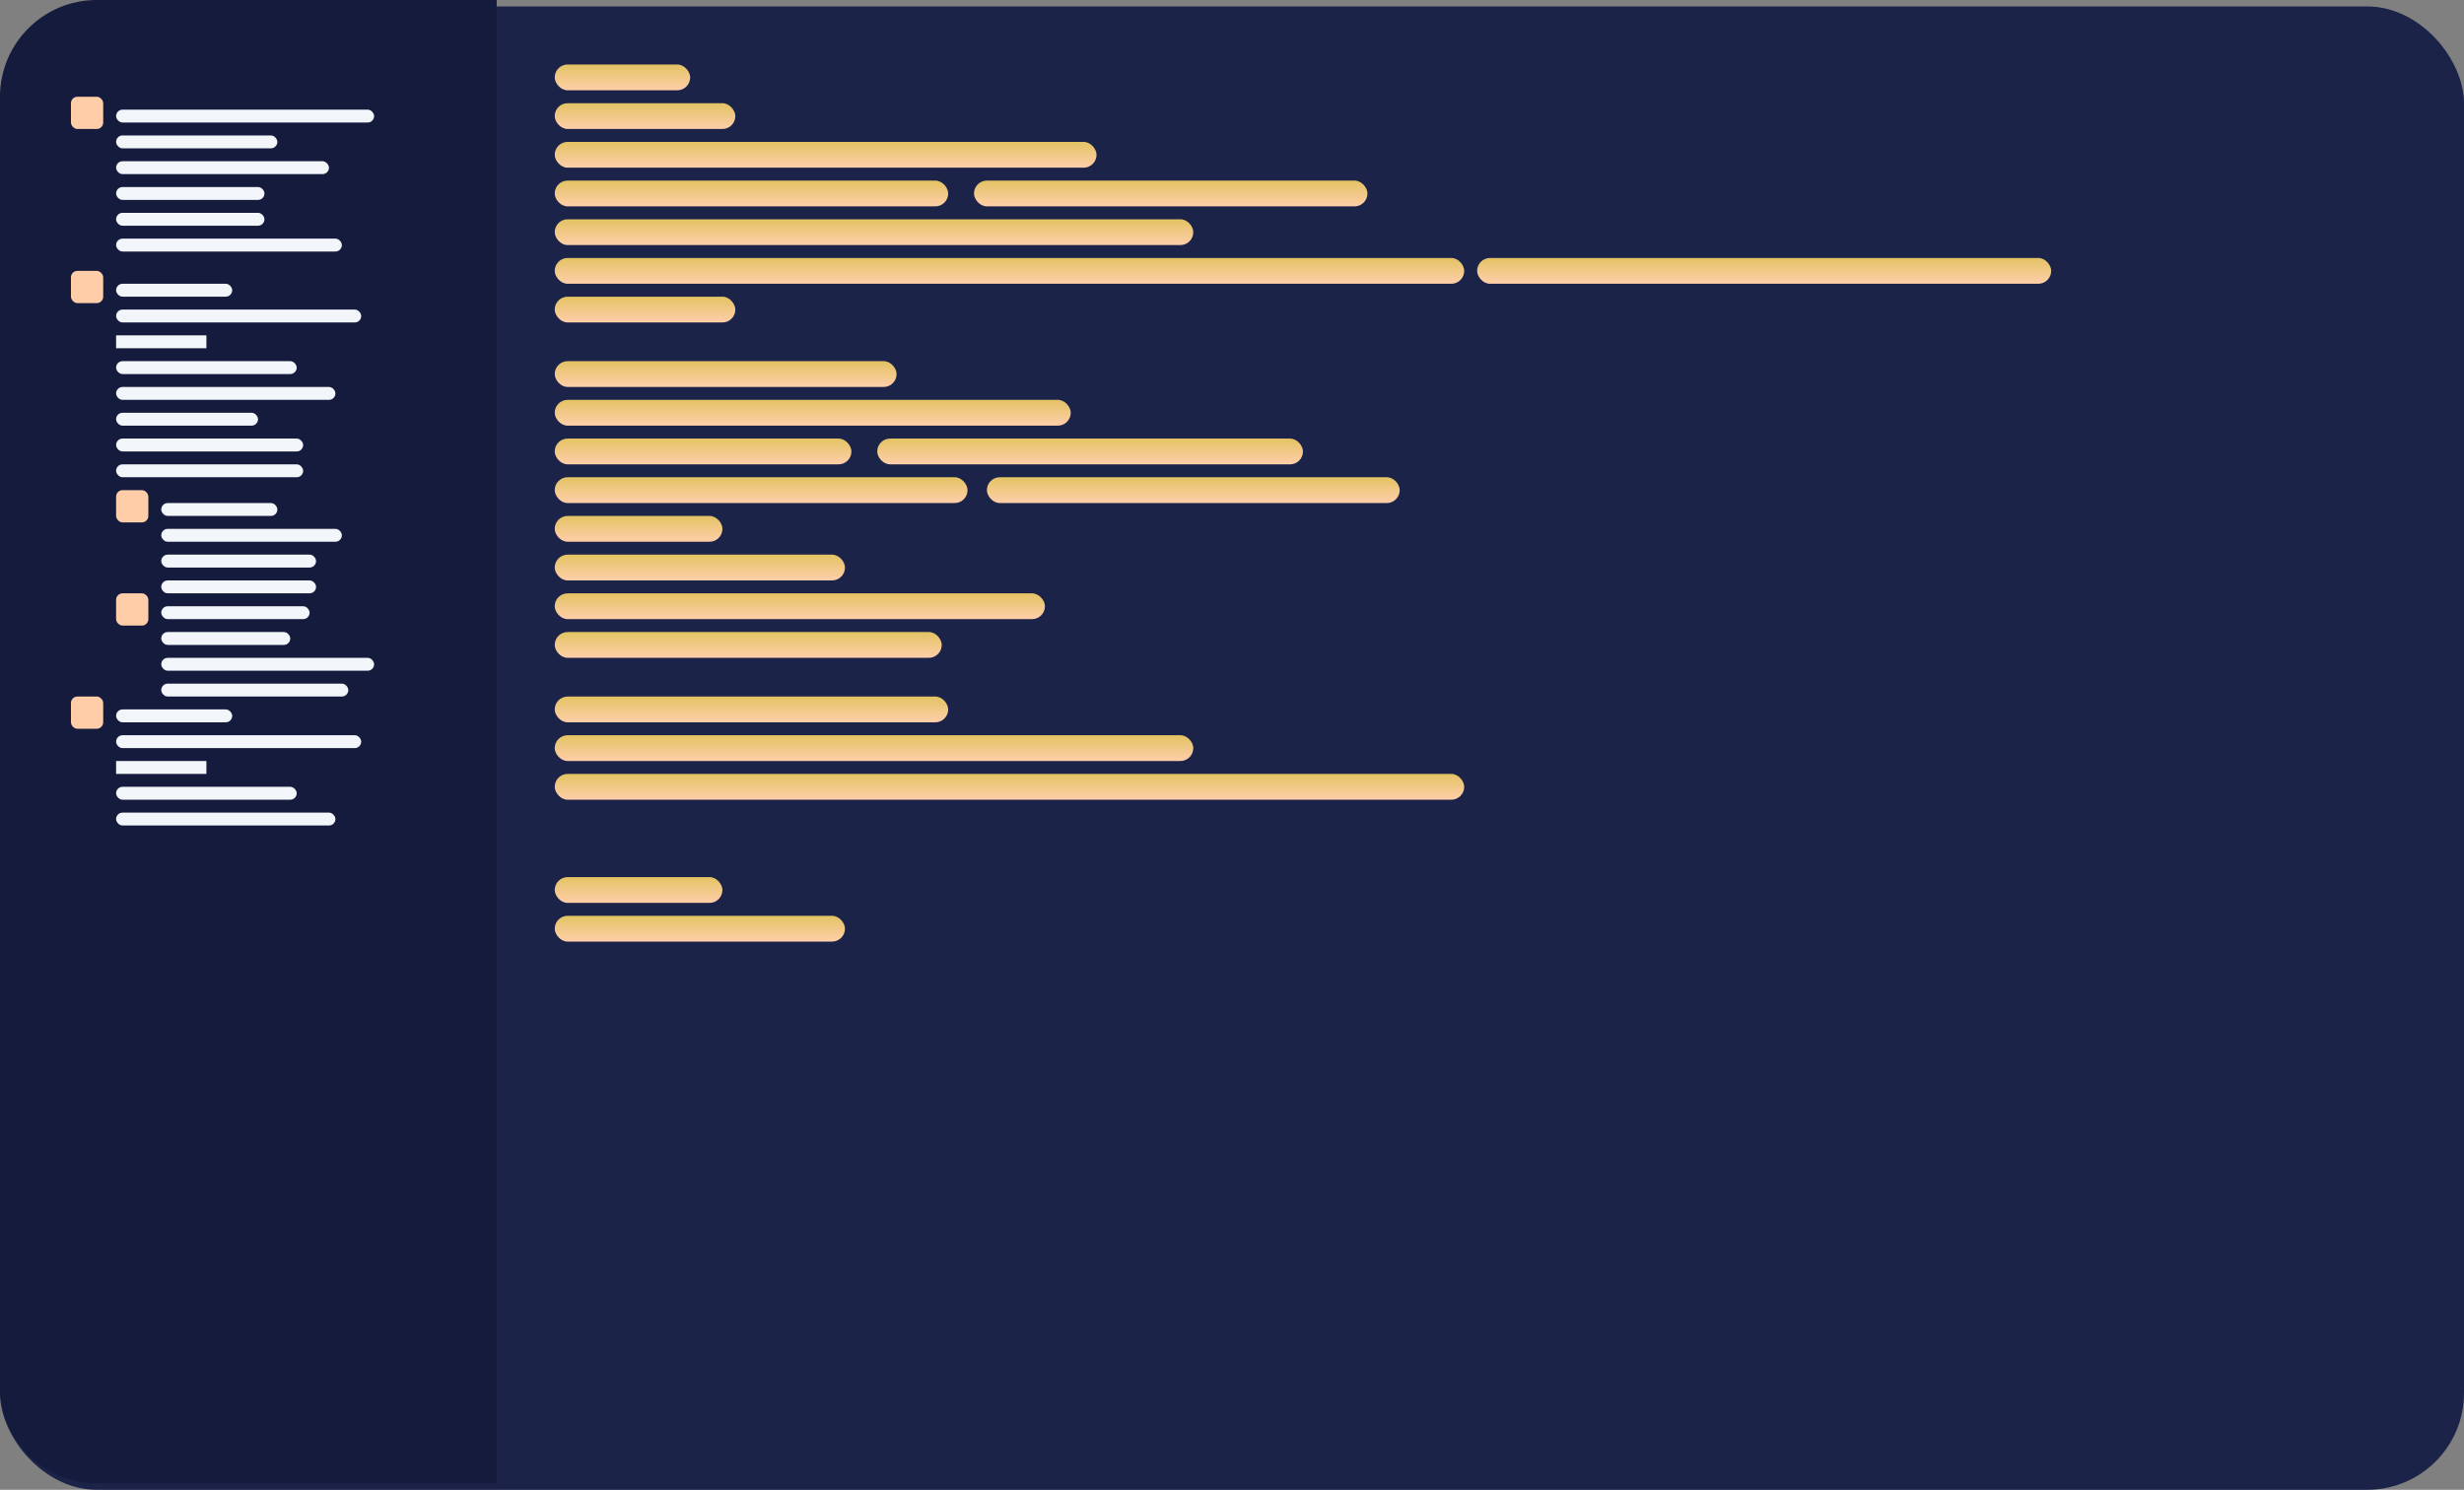
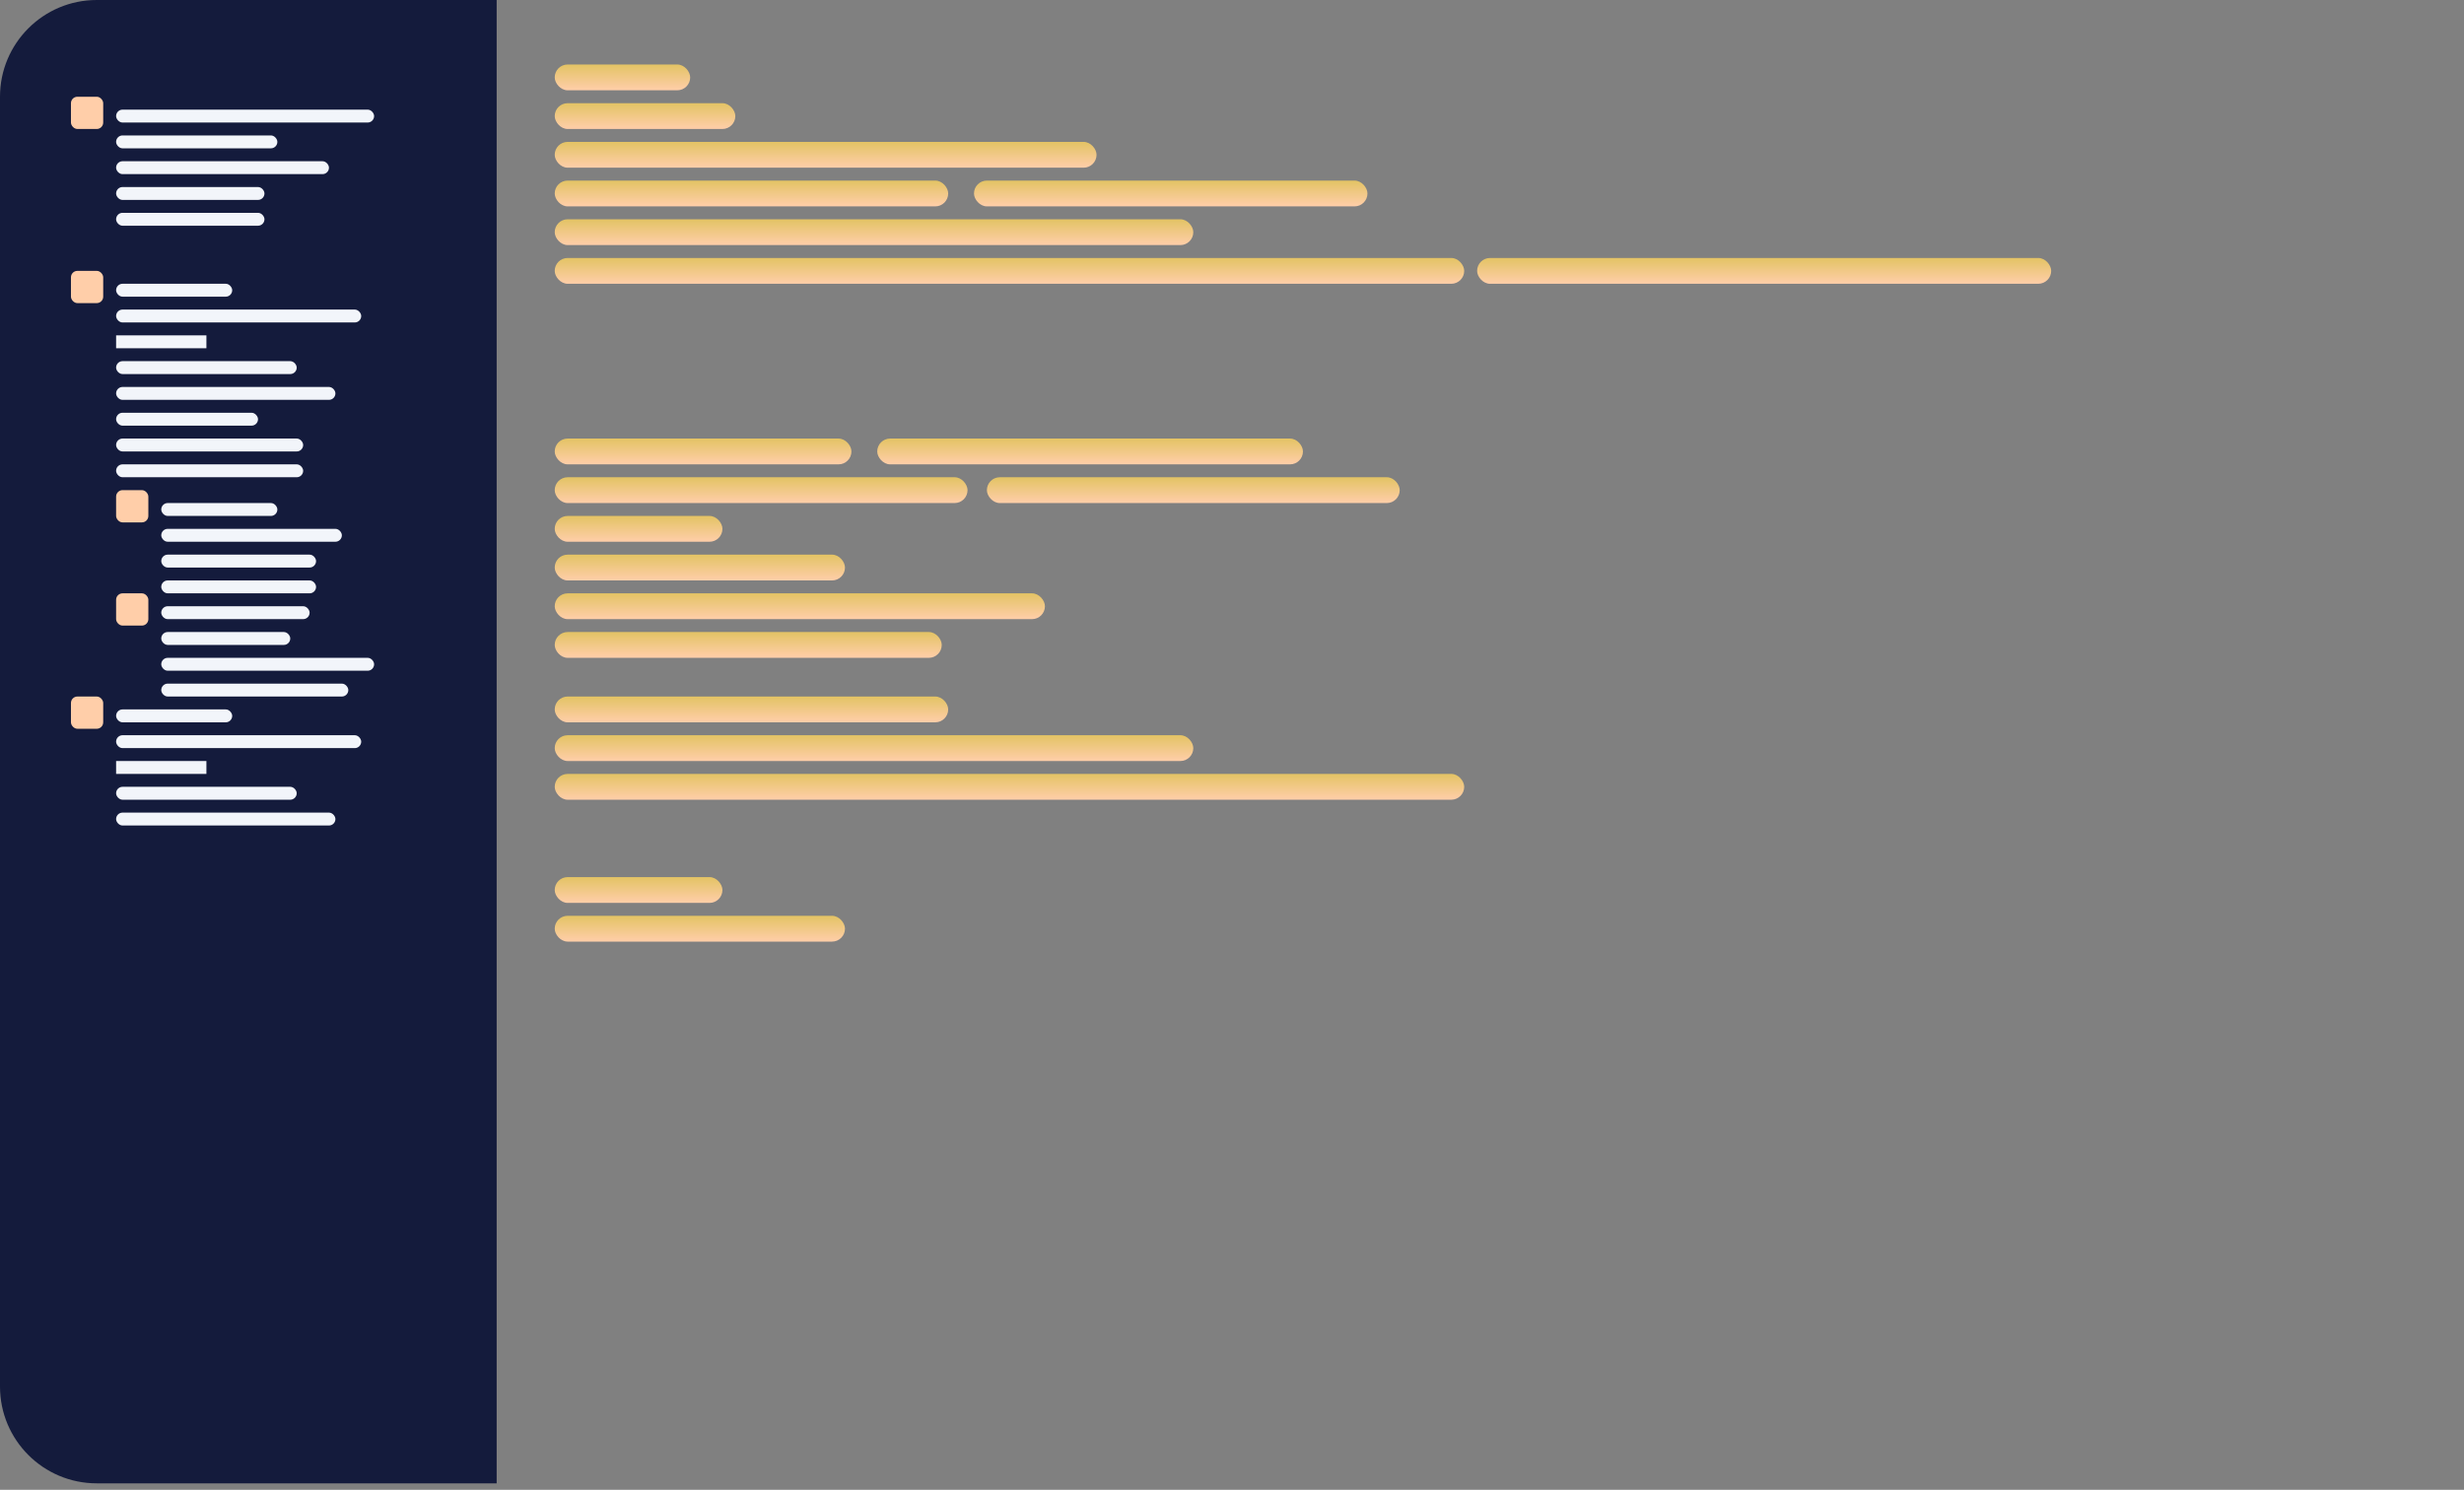
<svg xmlns="http://www.w3.org/2000/svg" width="382" height="231" viewBox="0 0 382 231" fill="none">
  <rect x="0" y="0" width="382" height="231" fill="#808080" stroke="none" />
-   <rect y="1" width="382" height="230" rx="15" fill="#1B2349" />
-   <path d="M0 15C0 6.716 6.716 0 15 0H77V230H15C6.716 230 0 223.284 0 215V15Z" fill="#141B3C" />
+   <path d="M0 15C0 6.716 6.716 0 15 0H77V230H15C6.716 230 0 223.284 0 215V15" fill="#141B3C" />
  <rect x="11" y="15" width="5" height="5" rx="1" fill="#FFCEA9" />
  <rect x="11" y="42" width="5" height="5" rx="1" fill="#FFCEA9" />
  <rect x="11" y="108" width="5" height="5" rx="1" fill="#FFCEA9" />
  <rect x="18" y="76" width="5" height="5" rx="1" fill="#FFCEA9" />
  <rect x="18" y="92" width="5" height="5" rx="1" fill="#FFCEA9" />
  <rect x="18" y="17" width="40" height="2" rx="1" fill="#F2F5FA" />
  <rect x="18" y="44" width="18" height="2" rx="1" fill="#F2F5FA" />
  <rect x="18" y="110" width="18" height="2" rx="1" fill="#F2F5FA" />
  <rect x="25" y="78" width="18" height="2" rx="1" fill="#F2F5FA" />
  <rect x="25" y="94" width="23" height="2" rx="1" fill="#F2F5FA" />
  <rect x="25" y="82" width="28" height="2" rx="1" fill="#F2F5FA" />
  <rect x="25" y="98" width="20" height="2" rx="1" fill="#F2F5FA" />
  <rect x="25" y="86" width="24" height="2" rx="1" fill="#F2F5FA" />
  <rect x="25" y="102" width="33" height="2" rx="1" fill="#F2F5FA" />
  <rect x="25" y="90" width="24" height="2" rx="1" fill="#F2F5FA" />
  <rect x="25" y="106" width="29" height="2" rx="1" fill="#F2F5FA" />
  <rect x="18" y="21" width="25" height="2" rx="1" fill="#F2F5FA" />
  <rect x="18" y="48" width="38" height="2" rx="1" fill="#F2F5FA" />
  <rect x="18" y="114" width="38" height="2" rx="1" fill="#F2F5FA" />
  <rect x="18" y="25" width="33" height="2" rx="1" fill="#F2F5FA" />
  <rect x="18" y="52" width="14" height="2" fill="#F2F5FA" />
  <rect x="18" y="118" width="14" height="2" fill="#F2F5FA" />
  <rect x="18" y="29" width="23" height="2" rx="1" fill="#F2F5FA" />
  <rect x="18" y="56" width="28" height="2" rx="1" fill="#F2F5FA" />
  <rect x="18" y="122" width="28" height="2" rx="1" fill="#F2F5FA" />
  <rect x="18" y="33" width="23" height="2" rx="1" fill="#F2F5FA" />
  <rect x="18" y="60" width="34" height="2" rx="1" fill="#F2F5FA" />
  <rect x="18" y="126" width="34" height="2" rx="1" fill="#F2F5FA" />
-   <rect x="18" y="37" width="35" height="2" rx="1" fill="#F2F5FA" />
  <rect x="18" y="68" width="29" height="2" rx="1" fill="#F2F5FA" />
  <rect x="18" y="72" width="29" height="2" rx="1" fill="#F2F5FA" />
  <rect x="86" y="10" width="21" height="4" rx="2" fill="url(#paint0_linear_125_499)" />
  <rect x="86" y="16" width="28" height="4" rx="2" fill="url(#paint1_linear_125_499)" />
  <rect x="86" y="22" width="84" height="4" rx="2" fill="url(#paint2_linear_125_499)" />
  <rect x="86" y="28" width="61" height="4" rx="2" fill="url(#paint3_linear_125_499)" />
  <rect x="86" y="108" width="61" height="4" rx="2" fill="url(#paint4_linear_125_499)" />
  <rect x="86" y="34" width="99" height="4" rx="2" fill="url(#paint5_linear_125_499)" />
  <rect x="86" y="114" width="99" height="4" rx="2" fill="url(#paint6_linear_125_499)" />
  <rect x="86" y="40" width="141" height="4" rx="2" fill="url(#paint7_linear_125_499)" />
  <rect x="86" y="120" width="141" height="4" rx="2" fill="url(#paint8_linear_125_499)" />
-   <rect x="86" y="46" width="28" height="4" rx="2" fill="url(#paint9_linear_125_499)" />
-   <rect x="86" y="56" width="53" height="4" rx="2" fill="url(#paint10_linear_125_499)" />
-   <rect x="86" y="62" width="80" height="4" rx="2" fill="url(#paint11_linear_125_499)" />
  <rect x="86" y="68" width="46" height="4" rx="2" fill="url(#paint12_linear_125_499)" />
  <rect x="86" y="74" width="64" height="4" rx="2" fill="url(#paint13_linear_125_499)" />
  <rect x="86" y="80" width="26" height="4" rx="2" fill="url(#paint14_linear_125_499)" />
  <rect x="86" y="86" width="45" height="4" rx="2" fill="url(#paint15_linear_125_499)" />
  <rect x="86" y="136" width="26" height="4" rx="2" fill="url(#paint16_linear_125_499)" />
  <rect x="153" y="74" width="64" height="4" rx="2" fill="url(#paint17_linear_125_499)" />
  <rect x="86" y="142" width="45" height="4" rx="2" fill="url(#paint18_linear_125_499)" />
  <rect x="86" y="92" width="76" height="4" rx="2" fill="url(#paint19_linear_125_499)" />
  <rect x="86" y="98" width="60" height="4" rx="2" fill="url(#paint20_linear_125_499)" />
  <rect x="136" y="68" width="66" height="4" rx="2" fill="url(#paint21_linear_125_499)" />
  <rect x="229" y="40" width="89" height="4" rx="2" fill="url(#paint22_linear_125_499)" />
  <rect x="151" y="28" width="61" height="4" rx="2" fill="url(#paint23_linear_125_499)" />
  <rect x="18" y="64" width="22" height="2" rx="1" fill="#F2F5FA" />
  <defs>
    <linearGradient id="paint0_linear_125_499" x1="96.5" y1="10" x2="96.5" y2="14" gradientUnits="userSpaceOnUse">
      <stop stop-color="#E3C364" />
      <stop offset="1" stop-color="#FFCEA9" />
    </linearGradient>
    <linearGradient id="paint1_linear_125_499" x1="100" y1="16" x2="100" y2="20" gradientUnits="userSpaceOnUse">
      <stop stop-color="#E3C364" />
      <stop offset="1" stop-color="#FFCEA9" />
    </linearGradient>
    <linearGradient id="paint2_linear_125_499" x1="128" y1="22" x2="128" y2="26" gradientUnits="userSpaceOnUse">
      <stop stop-color="#E3C364" />
      <stop offset="1" stop-color="#FFCEA9" />
    </linearGradient>
    <linearGradient id="paint3_linear_125_499" x1="116.5" y1="28" x2="116.5" y2="32" gradientUnits="userSpaceOnUse">
      <stop stop-color="#E3C364" />
      <stop offset="1" stop-color="#FFCEA9" />
    </linearGradient>
    <linearGradient id="paint4_linear_125_499" x1="116.5" y1="108" x2="116.5" y2="112" gradientUnits="userSpaceOnUse">
      <stop stop-color="#E3C364" />
      <stop offset="1" stop-color="#FFCEA9" />
    </linearGradient>
    <linearGradient id="paint5_linear_125_499" x1="135.5" y1="34" x2="135.5" y2="38" gradientUnits="userSpaceOnUse">
      <stop stop-color="#E3C364" />
      <stop offset="1" stop-color="#FFCEA9" />
    </linearGradient>
    <linearGradient id="paint6_linear_125_499" x1="135.5" y1="114" x2="135.5" y2="118" gradientUnits="userSpaceOnUse">
      <stop stop-color="#E3C364" />
      <stop offset="1" stop-color="#FFCEA9" />
    </linearGradient>
    <linearGradient id="paint7_linear_125_499" x1="156.5" y1="40" x2="156.5" y2="44" gradientUnits="userSpaceOnUse">
      <stop stop-color="#E3C364" />
      <stop offset="1" stop-color="#FFCEA9" />
    </linearGradient>
    <linearGradient id="paint8_linear_125_499" x1="156.5" y1="120" x2="156.5" y2="124" gradientUnits="userSpaceOnUse">
      <stop stop-color="#E3C364" />
      <stop offset="1" stop-color="#FFCEA9" />
    </linearGradient>
    <linearGradient id="paint9_linear_125_499" x1="100" y1="46" x2="100" y2="50" gradientUnits="userSpaceOnUse">
      <stop stop-color="#E3C364" />
      <stop offset="1" stop-color="#FFCEA9" />
    </linearGradient>
    <linearGradient id="paint10_linear_125_499" x1="112.5" y1="56" x2="112.5" y2="60" gradientUnits="userSpaceOnUse">
      <stop stop-color="#E3C364" />
      <stop offset="1" stop-color="#FFCEA9" />
    </linearGradient>
    <linearGradient id="paint11_linear_125_499" x1="126" y1="62" x2="126" y2="66" gradientUnits="userSpaceOnUse">
      <stop stop-color="#E3C364" />
      <stop offset="1" stop-color="#FFCEA9" />
    </linearGradient>
    <linearGradient id="paint12_linear_125_499" x1="109" y1="68" x2="109" y2="72" gradientUnits="userSpaceOnUse">
      <stop stop-color="#E3C364" />
      <stop offset="1" stop-color="#FFCEA9" />
    </linearGradient>
    <linearGradient id="paint13_linear_125_499" x1="118" y1="74" x2="118" y2="78" gradientUnits="userSpaceOnUse">
      <stop stop-color="#E3C364" />
      <stop offset="1" stop-color="#FFCEA9" />
    </linearGradient>
    <linearGradient id="paint14_linear_125_499" x1="99" y1="80" x2="99" y2="84" gradientUnits="userSpaceOnUse">
      <stop stop-color="#E3C364" />
      <stop offset="1" stop-color="#FFCEA9" />
    </linearGradient>
    <linearGradient id="paint15_linear_125_499" x1="108.5" y1="86" x2="108.5" y2="90" gradientUnits="userSpaceOnUse">
      <stop stop-color="#E3C364" />
      <stop offset="1" stop-color="#FFCEA9" />
    </linearGradient>
    <linearGradient id="paint16_linear_125_499" x1="99" y1="136" x2="99" y2="140" gradientUnits="userSpaceOnUse">
      <stop stop-color="#E3C364" />
      <stop offset="1" stop-color="#FFCEA9" />
    </linearGradient>
    <linearGradient id="paint17_linear_125_499" x1="185" y1="74" x2="185" y2="78" gradientUnits="userSpaceOnUse">
      <stop stop-color="#E3C364" />
      <stop offset="1" stop-color="#FFCEA9" />
    </linearGradient>
    <linearGradient id="paint18_linear_125_499" x1="108.5" y1="142" x2="108.5" y2="146" gradientUnits="userSpaceOnUse">
      <stop stop-color="#E3C364" />
      <stop offset="1" stop-color="#FFCEA9" />
    </linearGradient>
    <linearGradient id="paint19_linear_125_499" x1="124" y1="92" x2="124" y2="96" gradientUnits="userSpaceOnUse">
      <stop stop-color="#E3C364" />
      <stop offset="1" stop-color="#FFCEA9" />
    </linearGradient>
    <linearGradient id="paint20_linear_125_499" x1="116" y1="98" x2="116" y2="102" gradientUnits="userSpaceOnUse">
      <stop stop-color="#E3C364" />
      <stop offset="1" stop-color="#FFCEA9" />
    </linearGradient>
    <linearGradient id="paint21_linear_125_499" x1="169" y1="68" x2="169" y2="72" gradientUnits="userSpaceOnUse">
      <stop stop-color="#E3C364" />
      <stop offset="1" stop-color="#FFCEA9" />
    </linearGradient>
    <linearGradient id="paint22_linear_125_499" x1="273.5" y1="40" x2="273.5" y2="44" gradientUnits="userSpaceOnUse">
      <stop stop-color="#E3C364" />
      <stop offset="1" stop-color="#FFCEA9" />
    </linearGradient>
    <linearGradient id="paint23_linear_125_499" x1="181.5" y1="28" x2="181.5" y2="32" gradientUnits="userSpaceOnUse">
      <stop stop-color="#E3C364" />
      <stop offset="1" stop-color="#FFCEA9" />
    </linearGradient>
  </defs>
</svg>